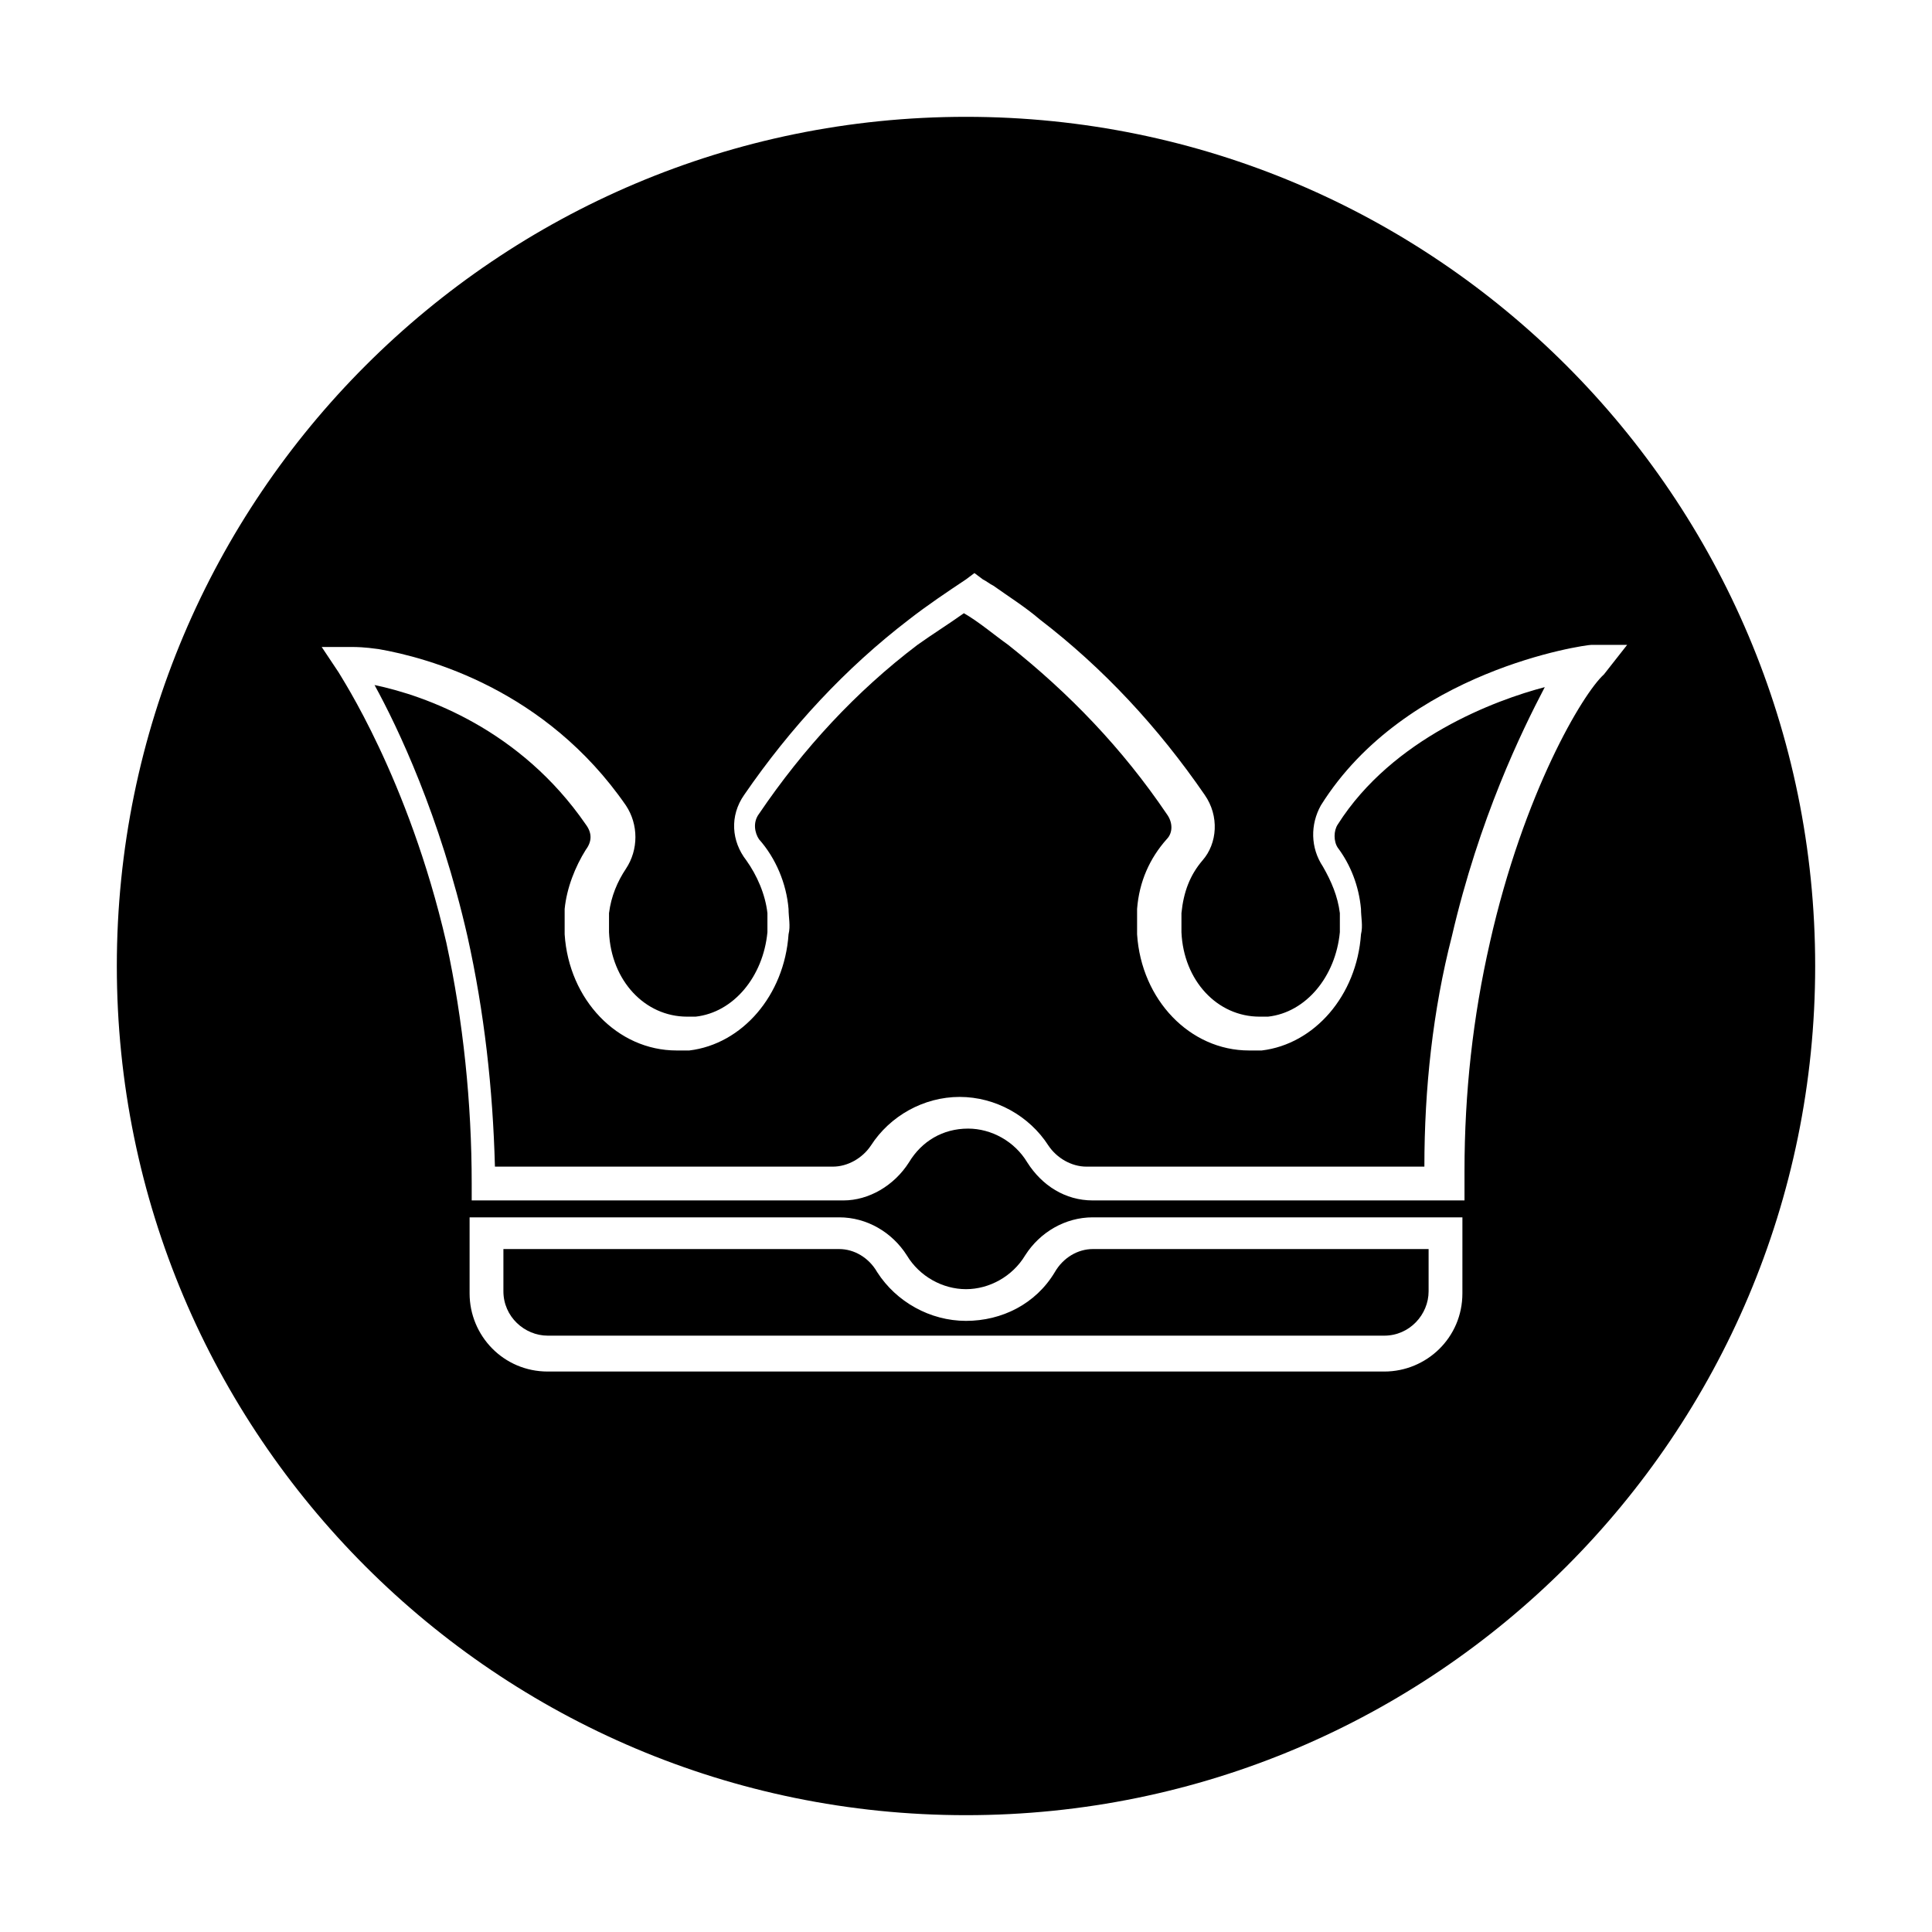
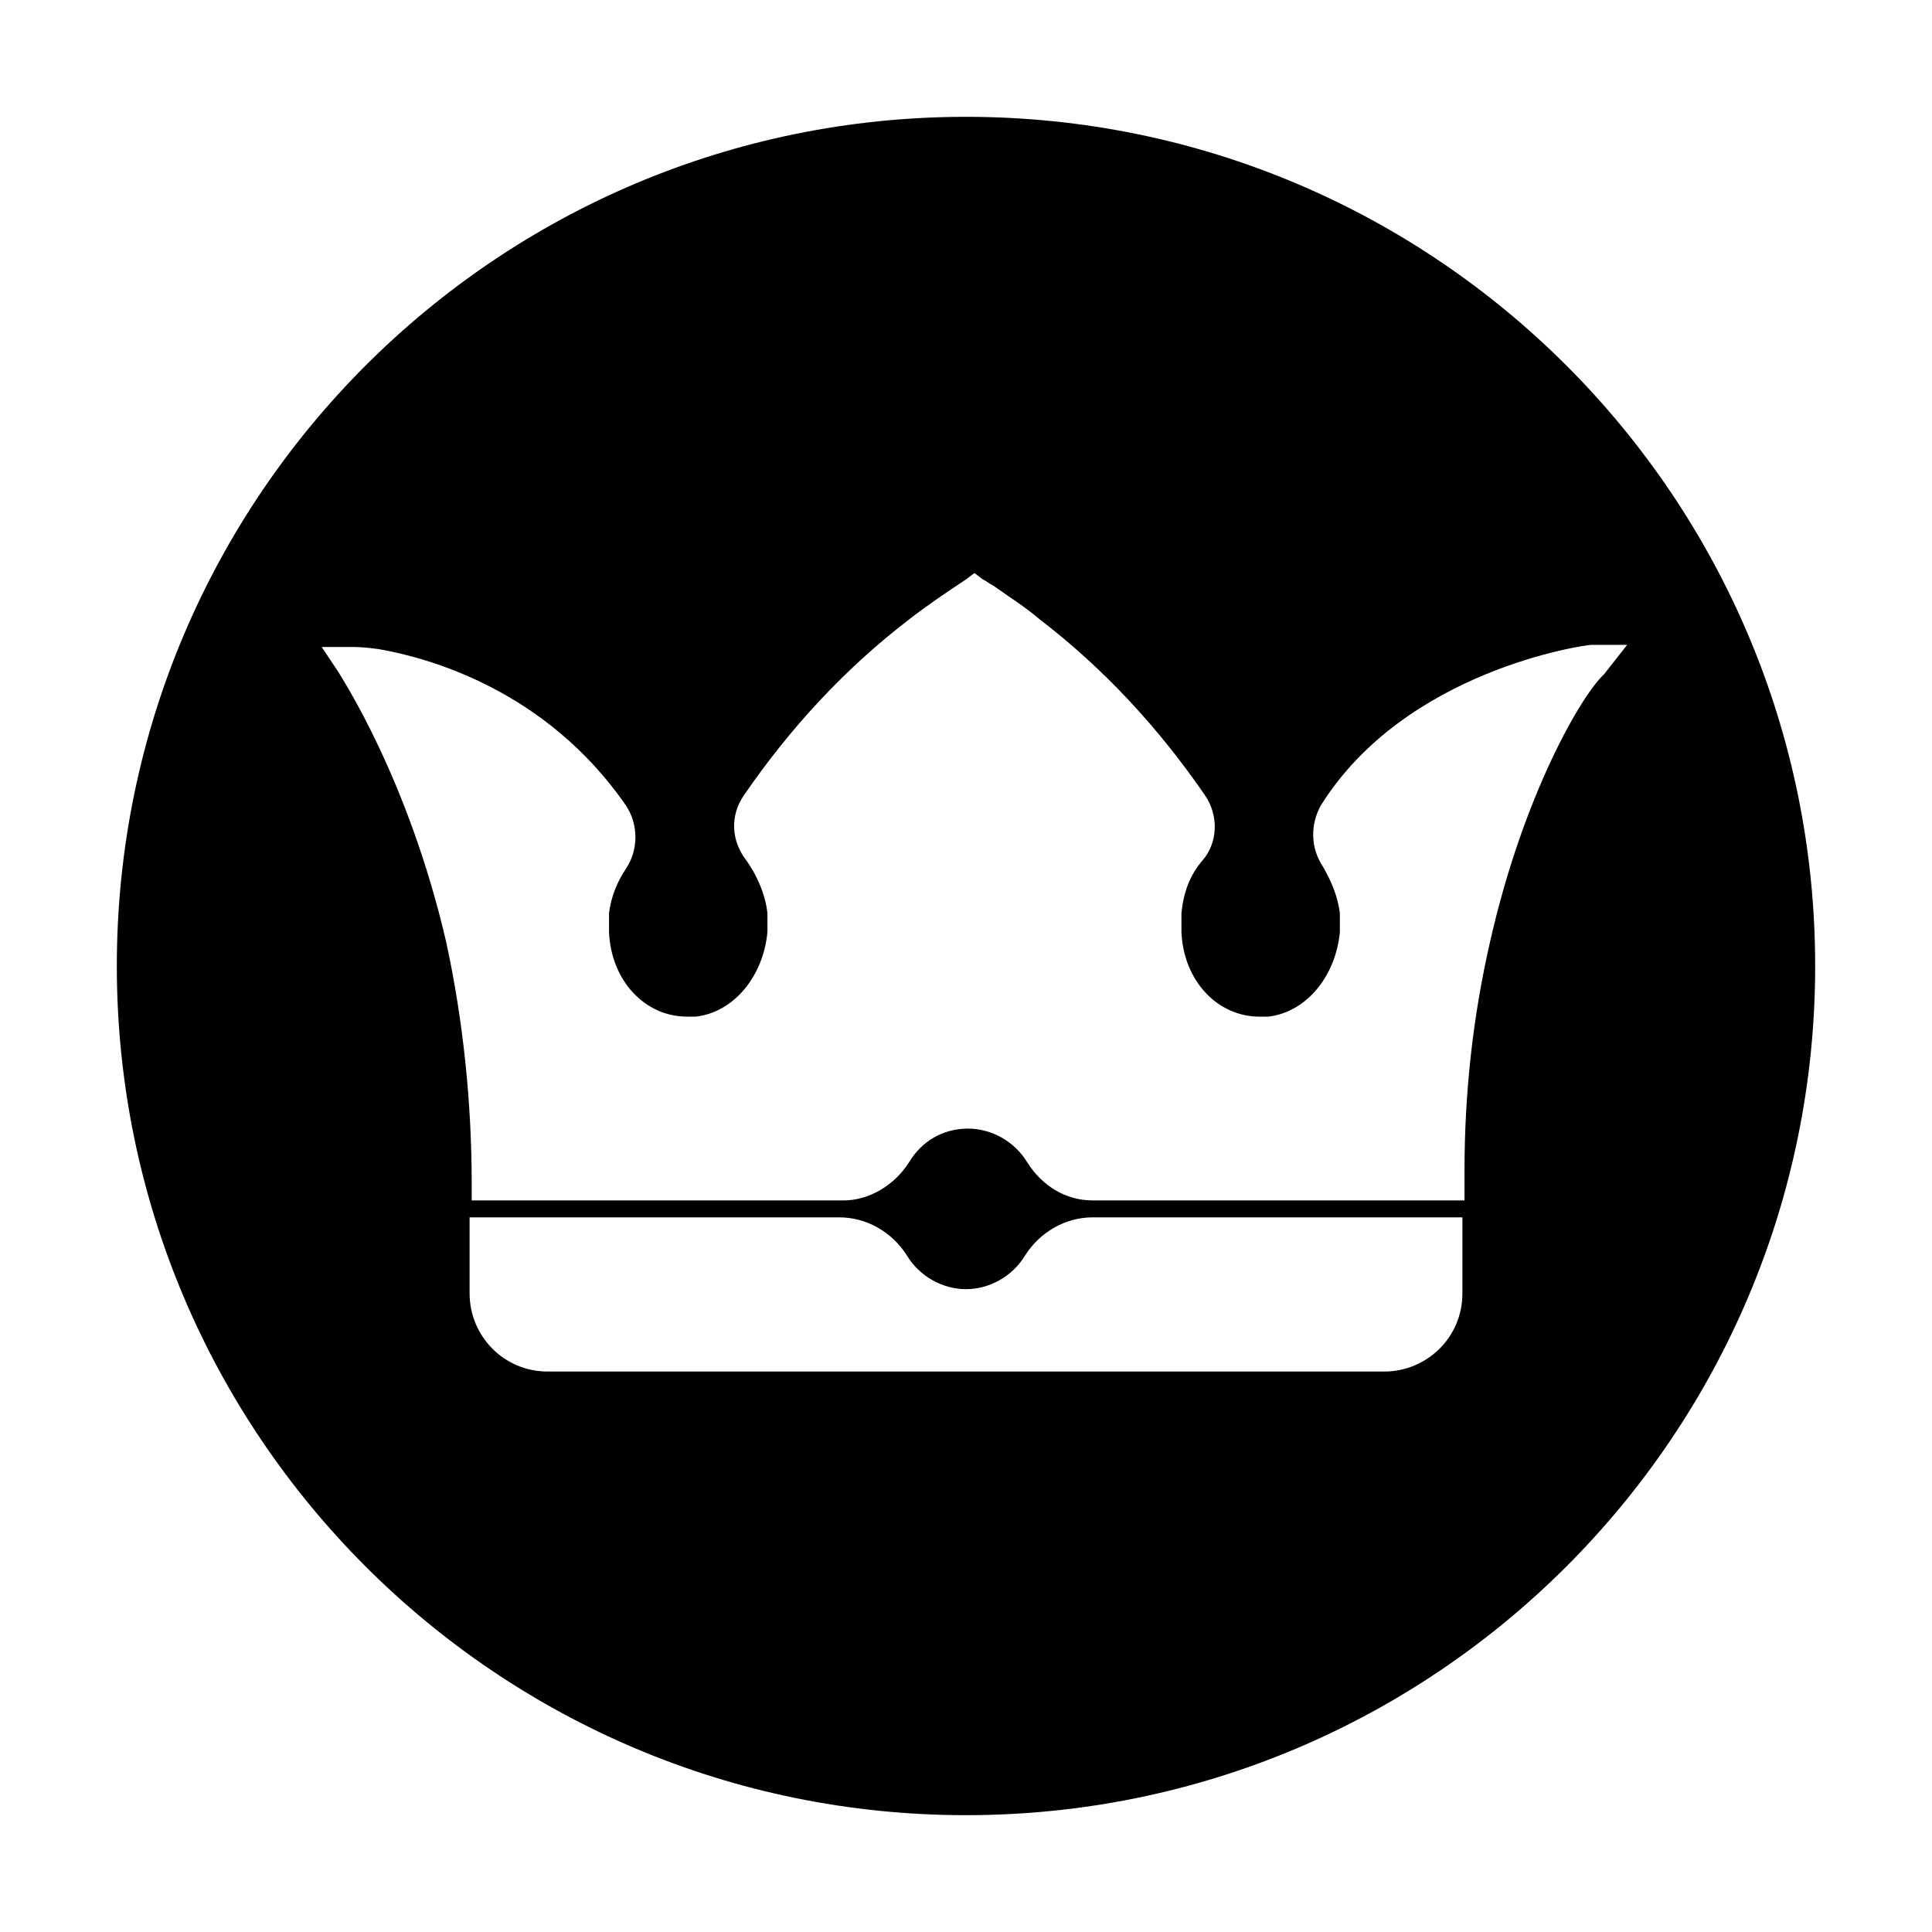
<svg xmlns="http://www.w3.org/2000/svg" fill="#000000" width="800px" height="800px" version="1.1" viewBox="144 144 512 512">
  <g>
-     <path d="m498.52 362.49c-1.121 1.68-1.121 4.477 0 6.156 3.359 4.477 5.598 10.078 6.156 16.234 0 2.238 0.559 4.477 0 6.719-1.121 16.234-12.316 29.109-26.309 30.789h-3.359c-15.676 0-28.551-13.434-29.668-30.789v-6.719c0.559-7.277 3.359-13.434 7.836-18.473 1.68-1.68 1.68-4.477 0-6.719-11.754-17.352-25.75-31.906-41.984-44.781-3.918-2.801-7.836-6.156-11.754-8.398-3.918 2.801-8.398 5.598-12.316 8.398-16.234 12.316-30.23 27.43-41.984 44.781-1.68 2.238-1.121 5.039 0 6.719 4.477 5.039 7.277 11.754 7.836 18.473 0 2.238 0.559 4.477 0 6.719-1.121 16.234-12.316 29.109-26.309 30.789h-3.359c-15.676 0-28.551-13.434-29.668-30.789v-6.719c0.559-5.598 2.801-11.195 5.598-15.676 1.68-2.238 1.68-4.477 0-6.719-17.352-25.191-42.543-34.148-55.98-36.945 6.156 11.195 17.352 34.707 24.629 66.613 4.477 20.152 6.719 40.305 7.277 61.016h89.566c3.918 0 7.836-2.238 10.078-5.598 5.039-7.836 13.996-12.875 23.512-12.875s18.473 5.039 23.512 12.875c2.238 3.359 6.156 5.598 10.078 5.598h89.566c0-20.711 2.238-41.426 7.277-61.016 7.277-31.348 18.473-54.301 24.629-66.055-12.875 3.363-40.305 13.441-54.859 36.391z" />
    <path d="m400 174.96c-124.27 0-225.04 100.76-225.04 225.04s100.76 225.04 225.04 225.04 225.04-100.76 225.04-225.04-100.76-225.04-225.04-225.04zm131.55 311.8c0 11.754-9.516 20.711-20.711 20.711h-221.68c-11.754 0-20.711-9.516-20.711-20.711v-20.152h97.961c7.277 0 13.996 3.918 17.914 10.078 3.359 5.598 9.516 8.957 15.676 8.957 6.156 0 12.316-3.359 15.676-8.957 3.918-6.156 10.637-10.078 17.914-10.078h97.965zm7.277-92.926c-4.477 19.594-6.719 39.746-6.719 60.457v3.359 4.477h-98.523c-7.277 0-13.434-3.918-17.352-10.078-3.359-5.598-9.516-8.957-15.676-8.957-6.719 0-12.316 3.359-15.676 8.957-3.918 6.156-10.637 10.078-17.352 10.078h-98.523v-4.477c0-21.273-2.238-43.105-6.719-63.816-10.078-43.664-27.988-70.535-28.551-71.652l-4.477-6.719h8.398c0.559 0 2.801 0 6.719 0.559 12.875 2.238 44.223 10.637 65.496 41.426 3.359 5.039 3.359 11.754 0 16.793-2.238 3.359-3.918 7.277-4.477 11.754v5.039c0.559 12.875 9.516 22.391 20.711 22.391h2.238c10.078-1.121 17.914-10.637 19.031-22.391v-5.039c-0.559-5.039-2.801-10.078-5.598-13.996-3.918-5.039-4.477-11.754-0.559-17.352 12.316-17.914 26.871-33.586 43.664-46.461 5.039-3.918 10.078-7.277 15.113-10.637l2.238-1.68 2.238 1.68c1.121 0.559 1.68 1.121 2.801 1.68 3.918 2.801 8.398 5.598 12.316 8.957 16.793 12.875 31.348 28.551 43.664 46.461 3.918 5.598 3.359 12.875-0.559 17.352-3.359 3.918-5.039 8.398-5.598 13.996v5.039c0.559 12.875 9.516 22.391 20.711 22.391h2.238c10.078-1.121 17.914-10.637 19.031-22.391v-5.039c-0.559-4.477-2.238-8.398-4.477-12.316-3.359-5.039-3.359-11.195-0.559-16.234 22.391-35.828 69.973-42.543 71.652-42.543h9.516l-6.156 7.836c-5.598 5.043-21.273 31.355-30.23 71.098z" />
-     <path d="m423.51 481.17c-5.039 8.398-13.996 12.875-23.512 12.875s-18.473-5.039-23.512-12.875c-2.238-3.918-6.156-6.156-10.078-6.156h-89v11.195c0 6.719 5.598 11.754 11.754 11.754h221.68c6.719 0 11.754-5.598 11.754-11.754v-11.195h-89.004c-3.918 0-7.836 2.238-10.078 6.156z" />
  </g>
</svg>